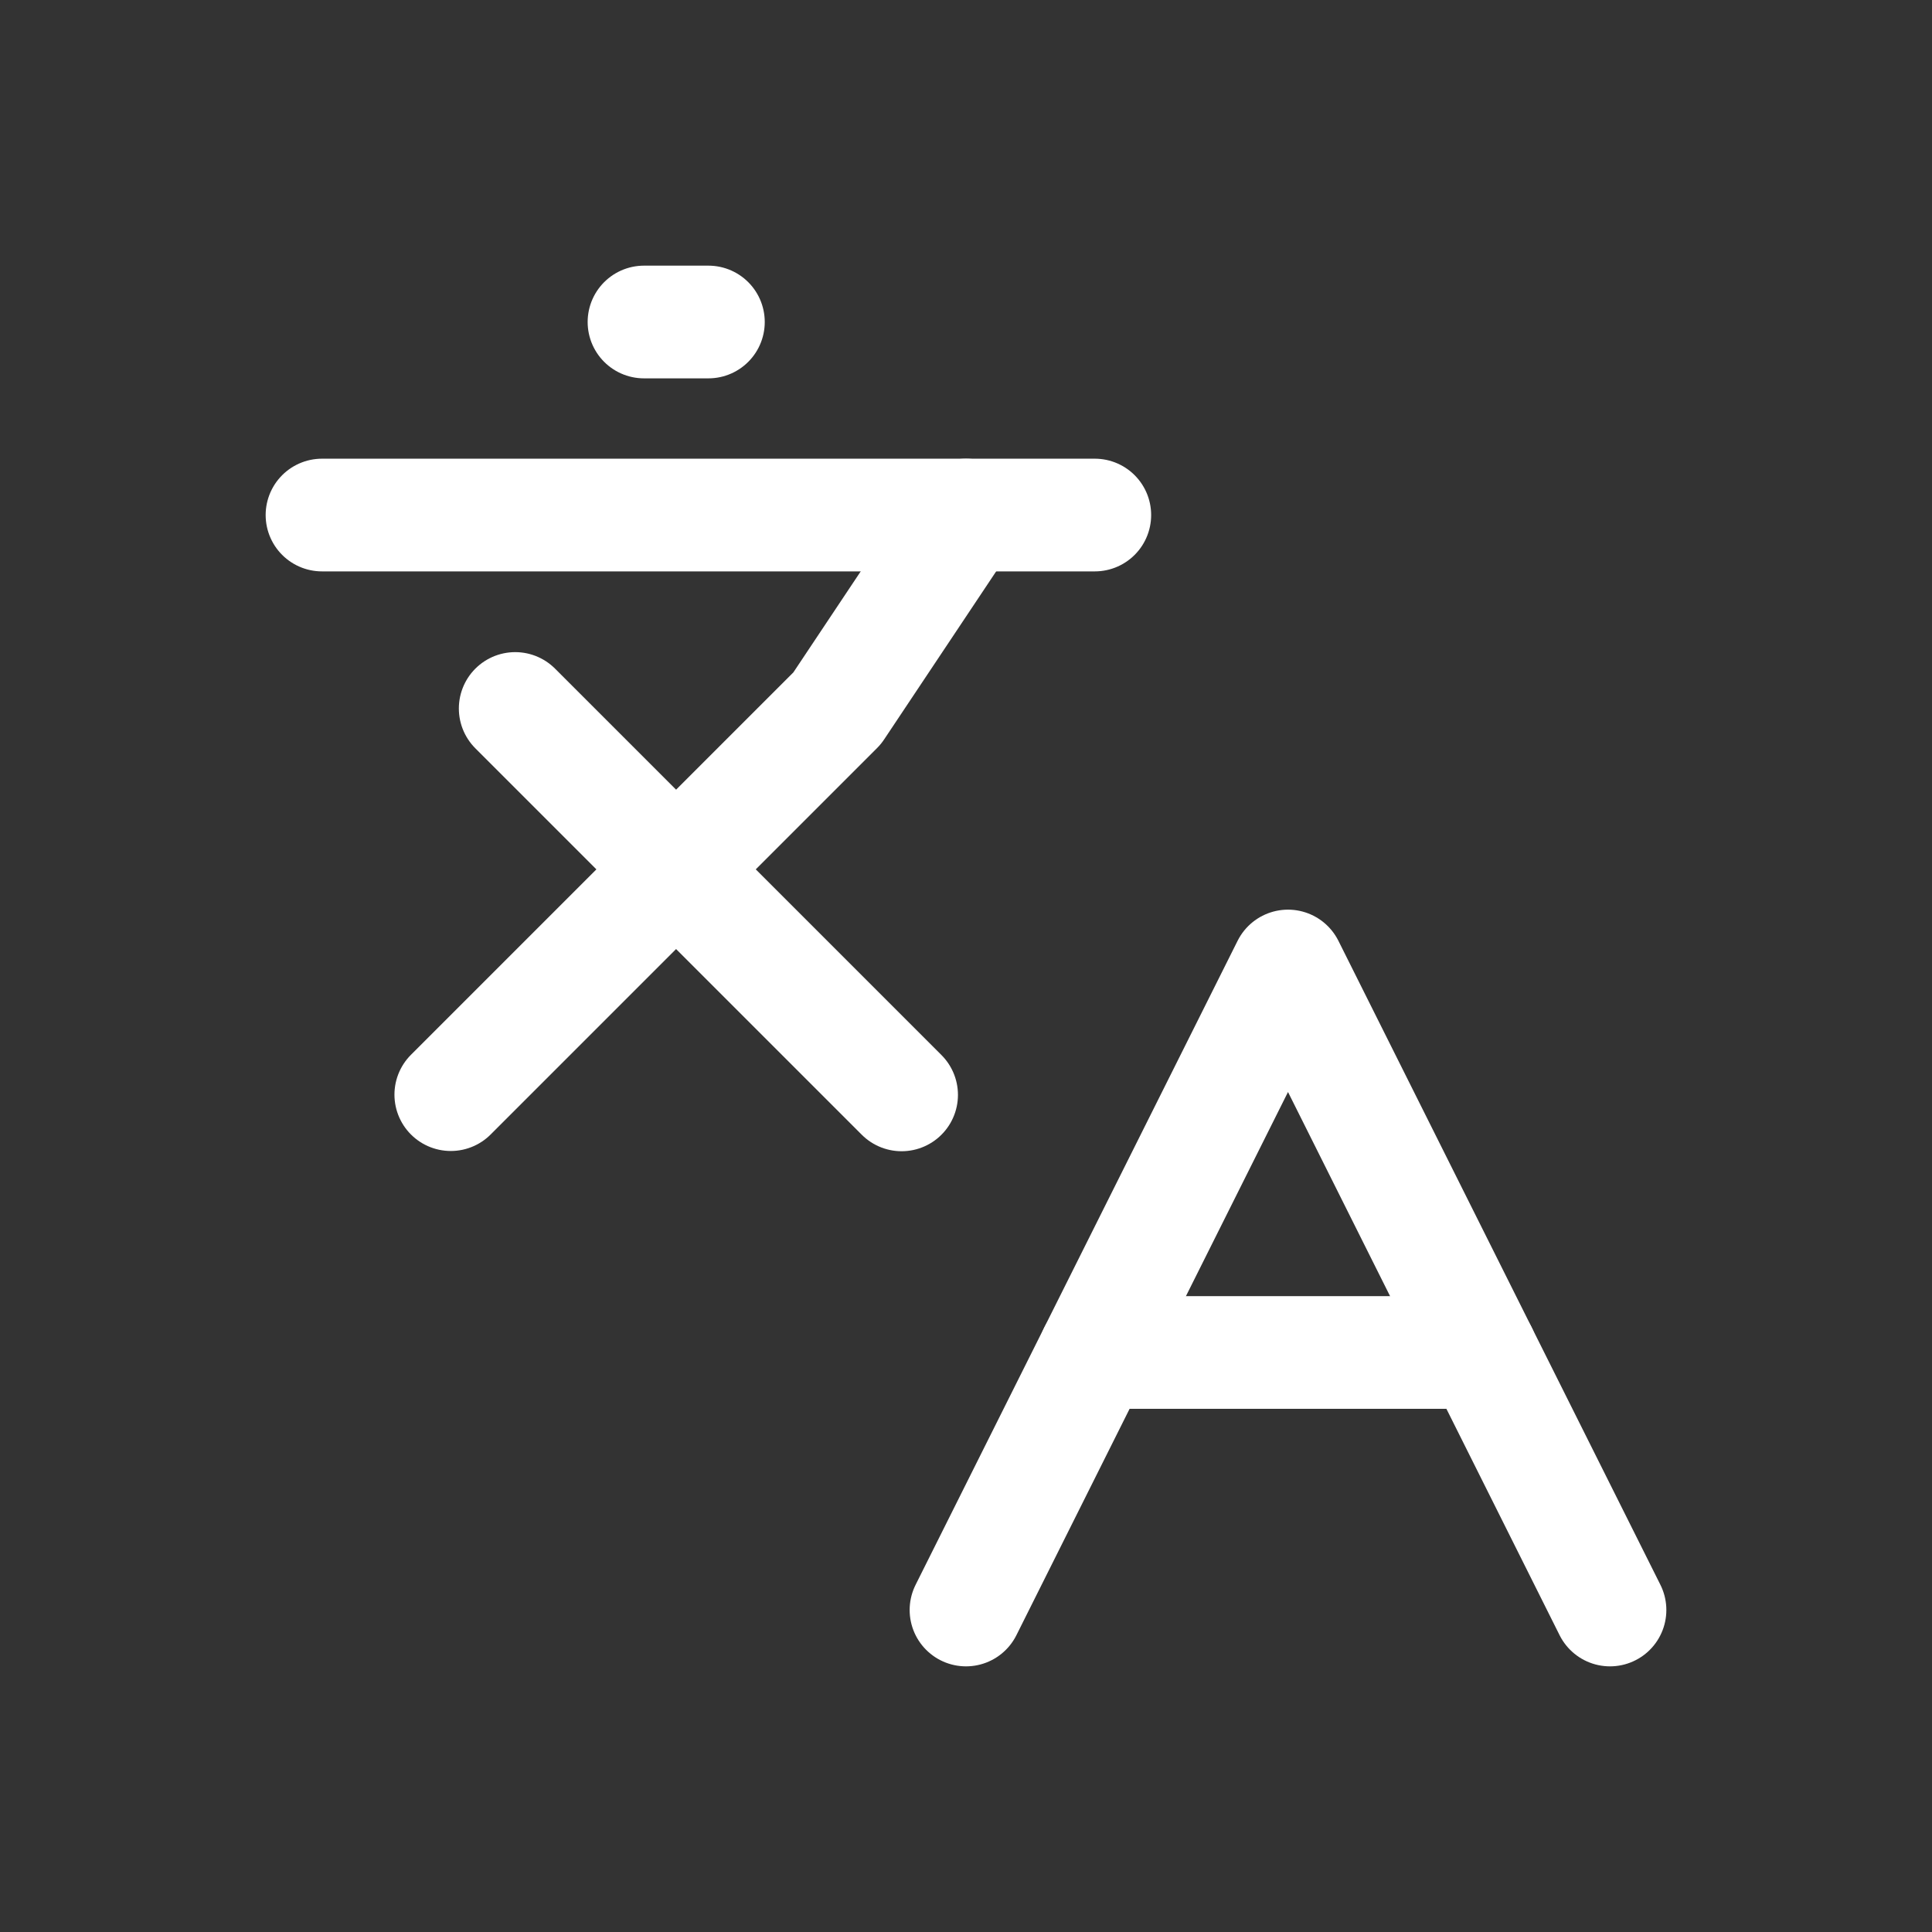
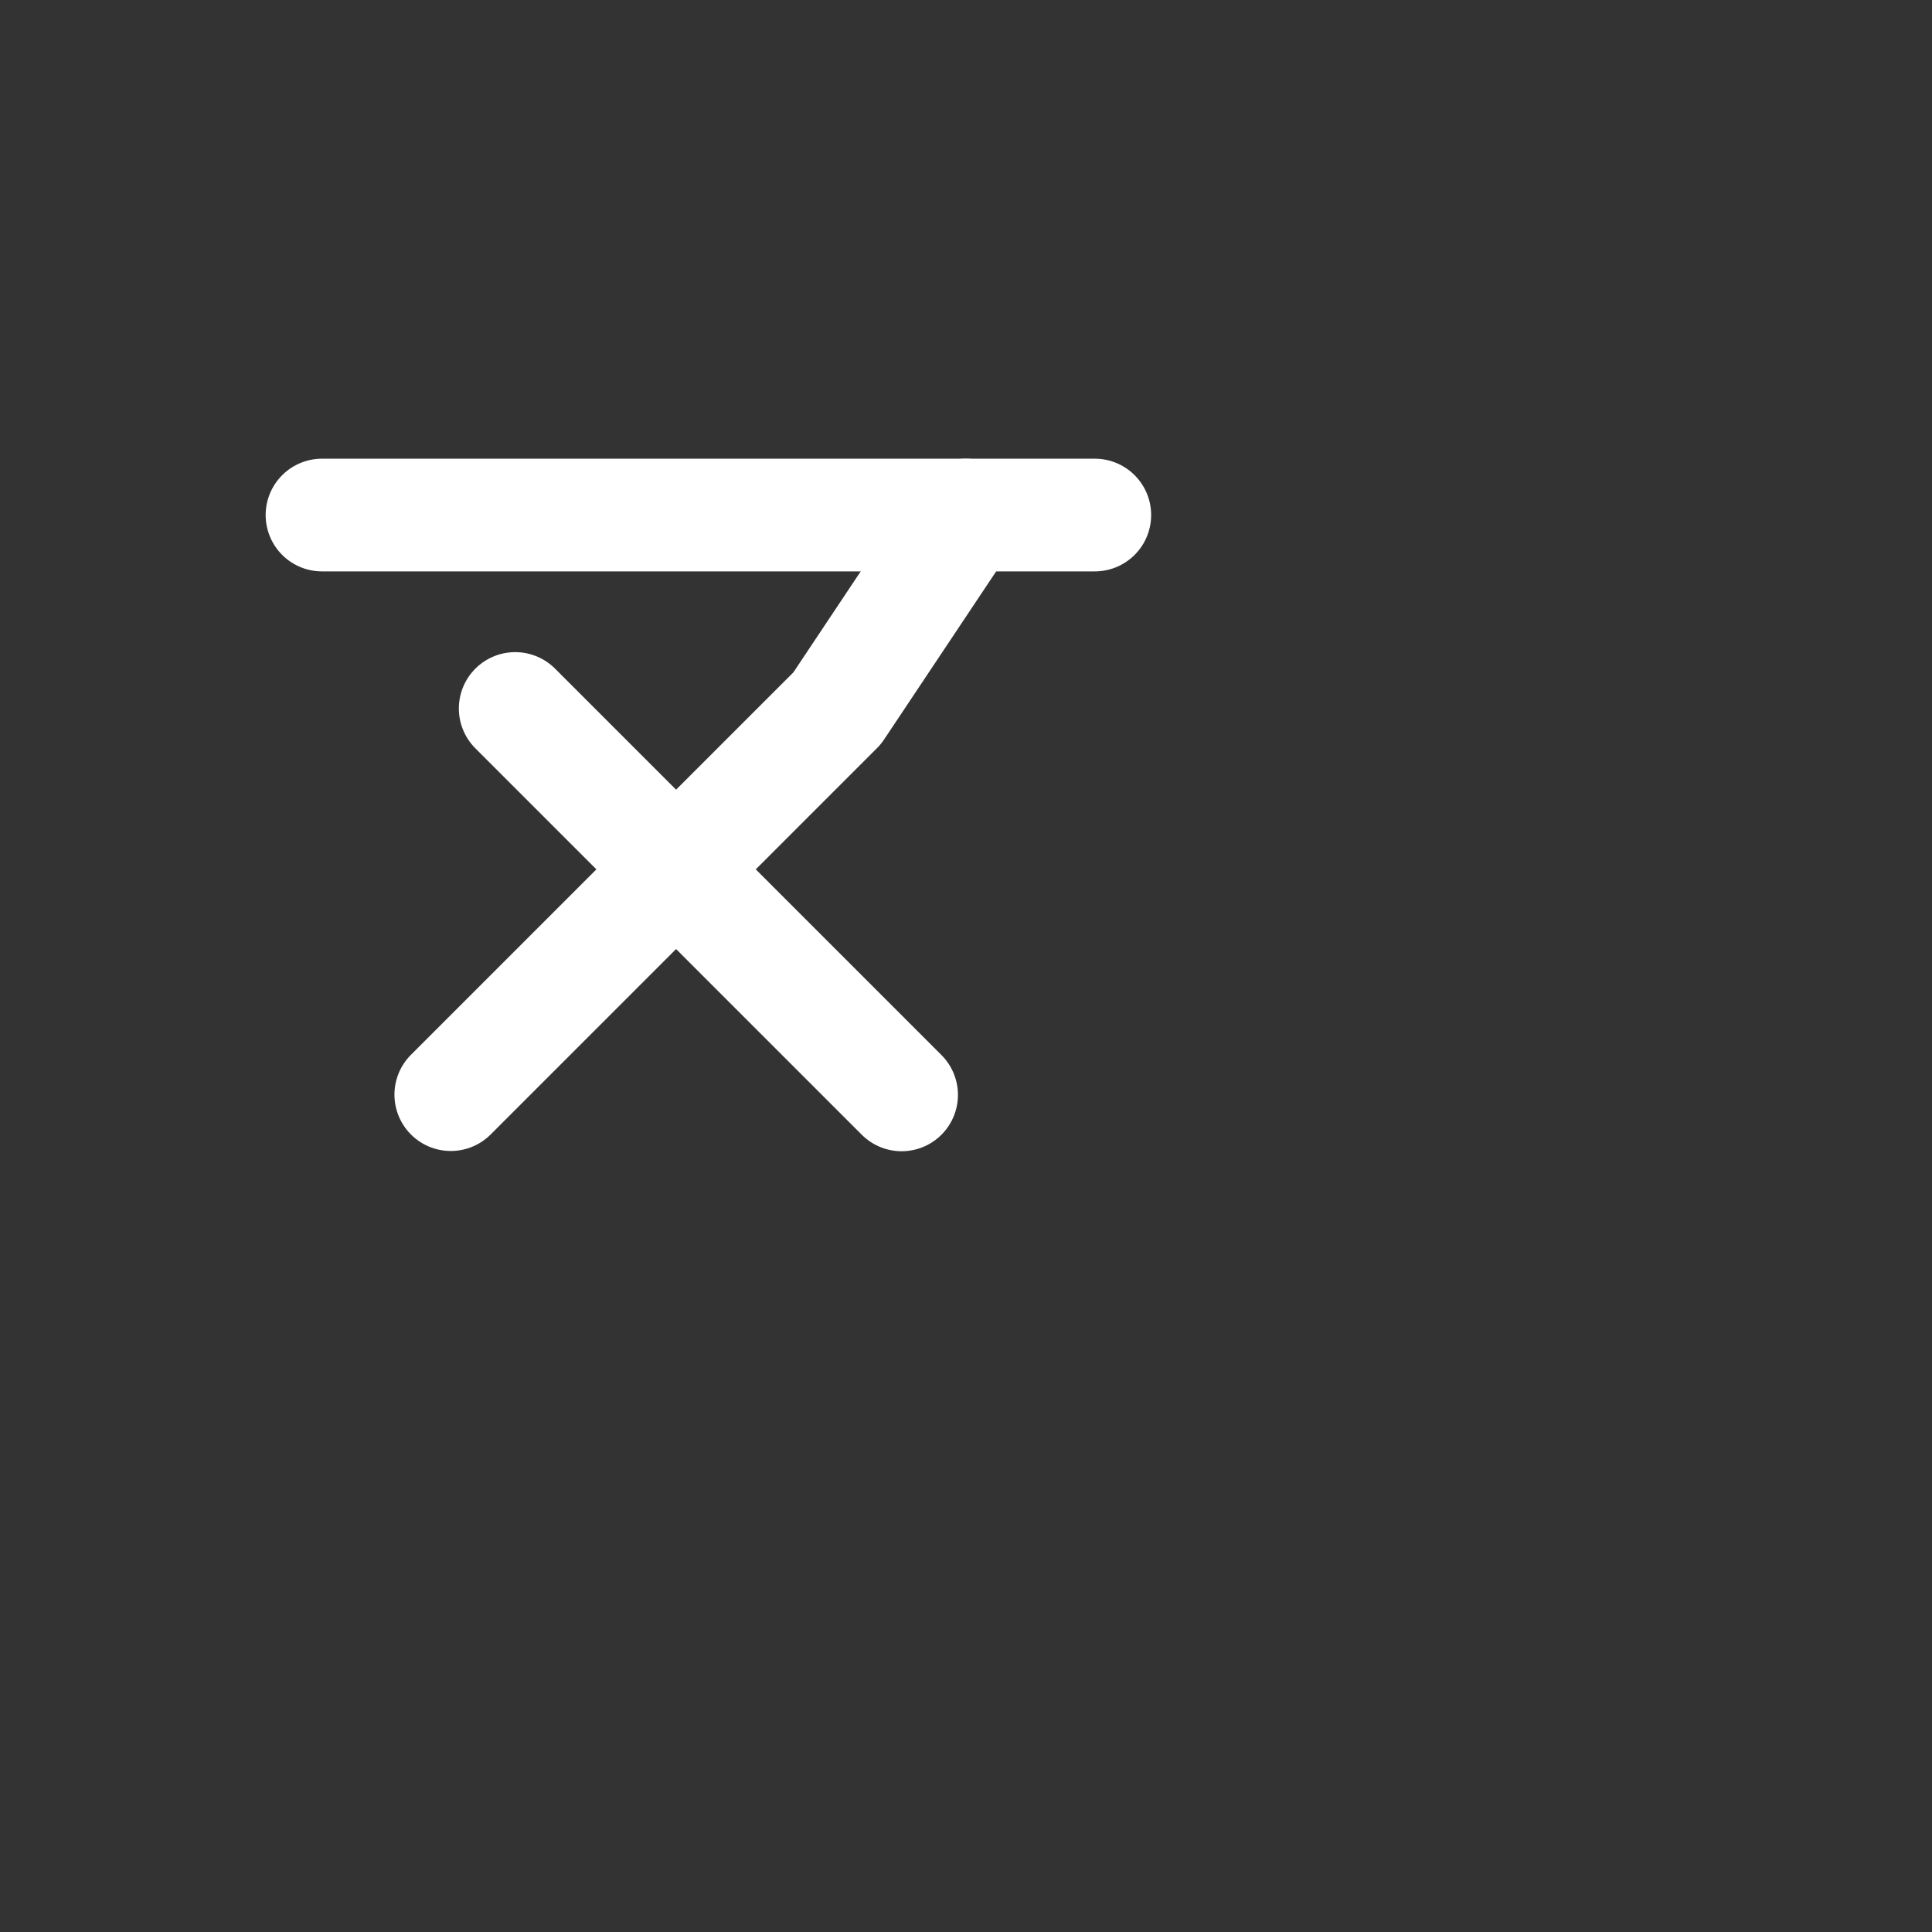
<svg xmlns="http://www.w3.org/2000/svg" width="24" height="24" viewBox="0 0 24 24" fill="none">
  <rect x="0" y="0" width="24" height="24" fill="#333333" stroke="none" />
  <path d="M6.4 8.801L11.2 13.601" stroke="white" stroke-width="1.4" stroke-linecap="round" stroke-linejoin="round" />
  <path d="M5.6 13.598L10.4 8.798L12 6.398" stroke="white" stroke-width="1.4" stroke-linecap="round" stroke-linejoin="round" />
  <path d="M4 6.398H13.6" stroke="white" stroke-width="1.4" stroke-linecap="round" stroke-linejoin="round" />
-   <path d="M8 4H8.8" stroke="white" stroke-width="1.4" stroke-linecap="round" stroke-linejoin="round" />
-   <path d="M20 20L16 12L12 20" stroke="white" stroke-width="1.4" stroke-linecap="round" stroke-linejoin="round" />
-   <path d="M13.6 16.801H18.4" stroke="white" stroke-width="1.4" stroke-linecap="round" stroke-linejoin="round" />
</svg>